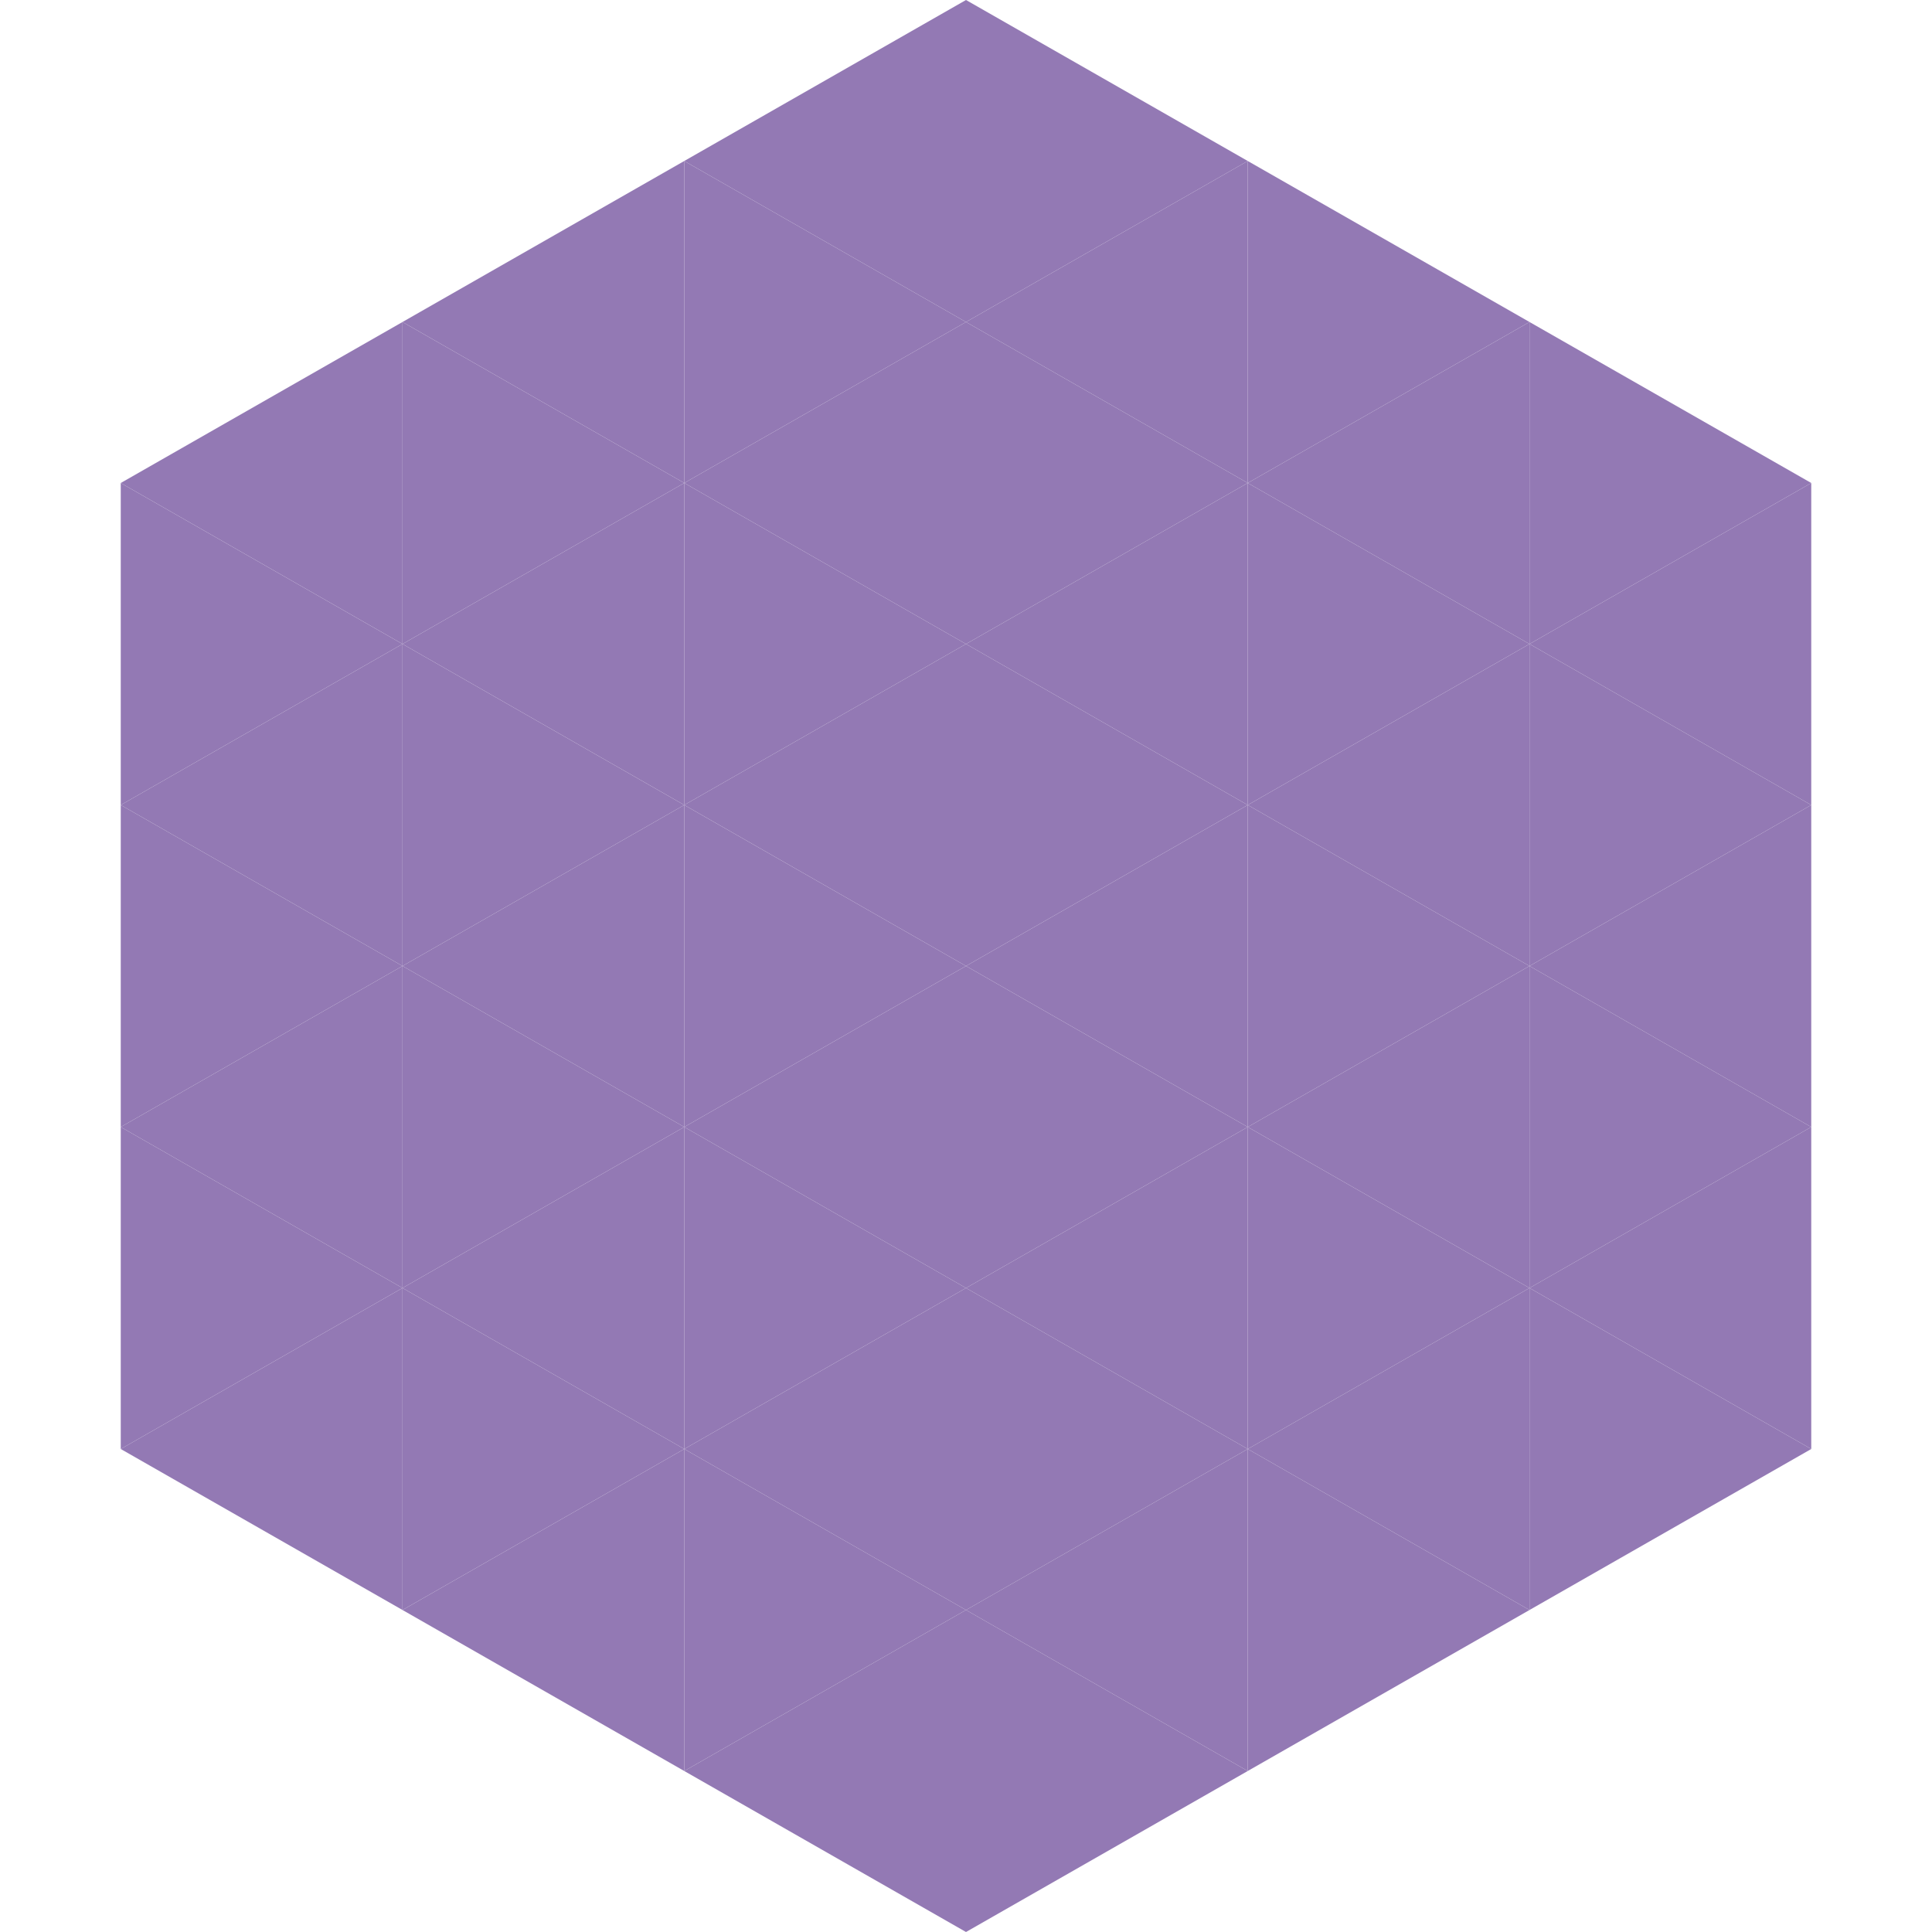
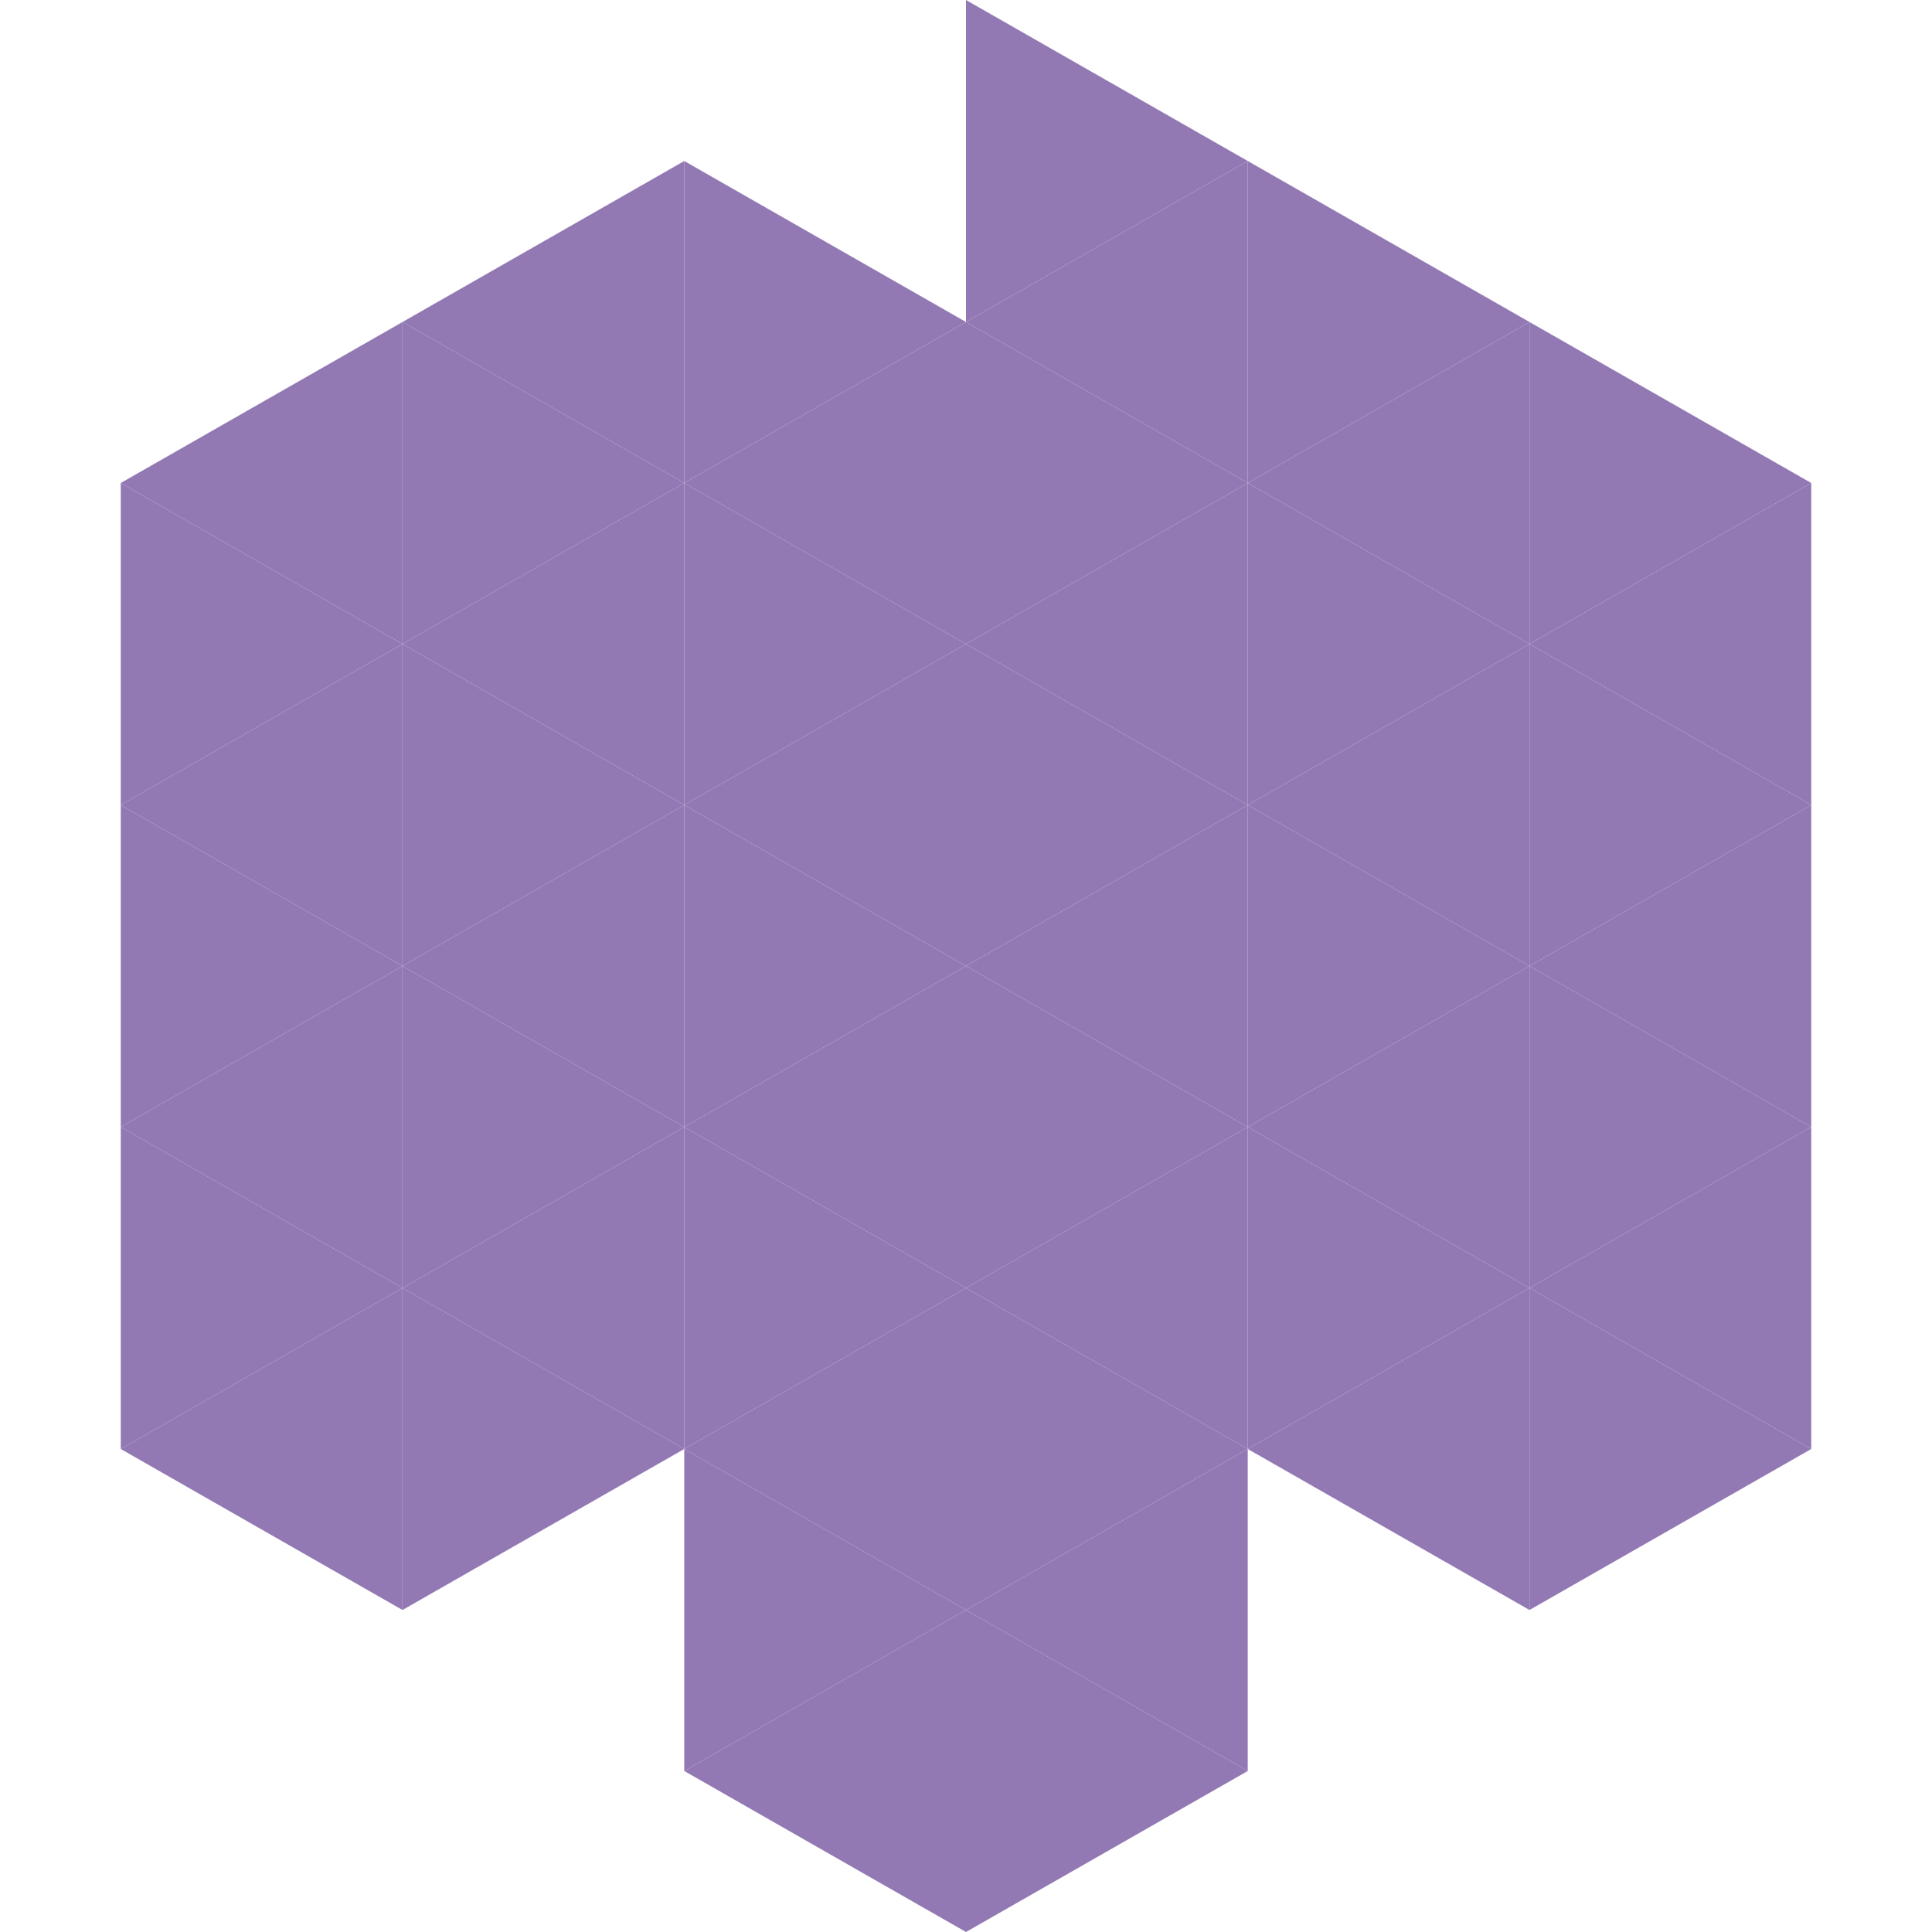
<svg xmlns="http://www.w3.org/2000/svg" width="240" height="240">
  <polygon points="50,40 15,60 50,80" style="fill:rgb(147,121,180)" />
  <polygon points="190,40 225,60 190,80" style="fill:rgb(147,121,180)" />
  <polygon points="15,60 50,80 15,100" style="fill:rgb(147,121,180)" />
  <polygon points="225,60 190,80 225,100" style="fill:rgb(147,121,180)" />
  <polygon points="50,80 15,100 50,120" style="fill:rgb(147,121,180)" />
  <polygon points="190,80 225,100 190,120" style="fill:rgb(147,121,180)" />
  <polygon points="15,100 50,120 15,140" style="fill:rgb(147,121,180)" />
  <polygon points="225,100 190,120 225,140" style="fill:rgb(147,121,180)" />
  <polygon points="50,120 15,140 50,160" style="fill:rgb(147,121,180)" />
  <polygon points="190,120 225,140 190,160" style="fill:rgb(147,121,180)" />
  <polygon points="15,140 50,160 15,180" style="fill:rgb(147,121,180)" />
  <polygon points="225,140 190,160 225,180" style="fill:rgb(147,121,180)" />
  <polygon points="50,160 15,180 50,200" style="fill:rgb(147,121,180)" />
  <polygon points="190,160 225,180 190,200" style="fill:rgb(147,121,180)" />
  <polygon points="15,180 50,200 15,220" style="fill:rgb(255,255,255); fill-opacity:0" />
  <polygon points="225,180 190,200 225,220" style="fill:rgb(255,255,255); fill-opacity:0" />
  <polygon points="50,0 85,20 50,40" style="fill:rgb(255,255,255); fill-opacity:0" />
  <polygon points="190,0 155,20 190,40" style="fill:rgb(255,255,255); fill-opacity:0" />
  <polygon points="85,20 50,40 85,60" style="fill:rgb(147,121,180)" />
  <polygon points="155,20 190,40 155,60" style="fill:rgb(147,121,180)" />
  <polygon points="50,40 85,60 50,80" style="fill:rgb(147,121,180)" />
  <polygon points="190,40 155,60 190,80" style="fill:rgb(147,121,180)" />
  <polygon points="85,60 50,80 85,100" style="fill:rgb(147,121,180)" />
  <polygon points="155,60 190,80 155,100" style="fill:rgb(147,121,180)" />
  <polygon points="50,80 85,100 50,120" style="fill:rgb(147,121,180)" />
  <polygon points="190,80 155,100 190,120" style="fill:rgb(147,121,180)" />
  <polygon points="85,100 50,120 85,140" style="fill:rgb(147,121,180)" />
  <polygon points="155,100 190,120 155,140" style="fill:rgb(147,121,180)" />
  <polygon points="50,120 85,140 50,160" style="fill:rgb(147,121,180)" />
  <polygon points="190,120 155,140 190,160" style="fill:rgb(147,121,180)" />
  <polygon points="85,140 50,160 85,180" style="fill:rgb(147,121,180)" />
  <polygon points="155,140 190,160 155,180" style="fill:rgb(147,121,180)" />
  <polygon points="50,160 85,180 50,200" style="fill:rgb(147,121,180)" />
  <polygon points="190,160 155,180 190,200" style="fill:rgb(147,121,180)" />
-   <polygon points="85,180 50,200 85,220" style="fill:rgb(147,121,180)" />
-   <polygon points="155,180 190,200 155,220" style="fill:rgb(147,121,180)" />
-   <polygon points="120,0 85,20 120,40" style="fill:rgb(147,121,180)" />
  <polygon points="120,0 155,20 120,40" style="fill:rgb(147,121,180)" />
  <polygon points="85,20 120,40 85,60" style="fill:rgb(147,121,180)" />
  <polygon points="155,20 120,40 155,60" style="fill:rgb(147,121,180)" />
  <polygon points="120,40 85,60 120,80" style="fill:rgb(147,121,180)" />
  <polygon points="120,40 155,60 120,80" style="fill:rgb(147,121,180)" />
  <polygon points="85,60 120,80 85,100" style="fill:rgb(147,121,180)" />
  <polygon points="155,60 120,80 155,100" style="fill:rgb(147,121,180)" />
  <polygon points="120,80 85,100 120,120" style="fill:rgb(147,121,180)" />
  <polygon points="120,80 155,100 120,120" style="fill:rgb(147,121,180)" />
  <polygon points="85,100 120,120 85,140" style="fill:rgb(147,121,180)" />
  <polygon points="155,100 120,120 155,140" style="fill:rgb(147,121,180)" />
  <polygon points="120,120 85,140 120,160" style="fill:rgb(147,121,180)" />
  <polygon points="120,120 155,140 120,160" style="fill:rgb(147,121,180)" />
  <polygon points="85,140 120,160 85,180" style="fill:rgb(147,121,180)" />
  <polygon points="155,140 120,160 155,180" style="fill:rgb(147,121,180)" />
  <polygon points="120,160 85,180 120,200" style="fill:rgb(147,121,180)" />
  <polygon points="120,160 155,180 120,200" style="fill:rgb(147,121,180)" />
  <polygon points="85,180 120,200 85,220" style="fill:rgb(147,121,180)" />
  <polygon points="155,180 120,200 155,220" style="fill:rgb(147,121,180)" />
  <polygon points="120,200 85,220 120,240" style="fill:rgb(147,121,180)" />
  <polygon points="120,200 155,220 120,240" style="fill:rgb(147,121,180)" />
  <polygon points="85,220 120,240 85,260" style="fill:rgb(255,255,255); fill-opacity:0" />
  <polygon points="155,220 120,240 155,260" style="fill:rgb(255,255,255); fill-opacity:0" />
</svg>